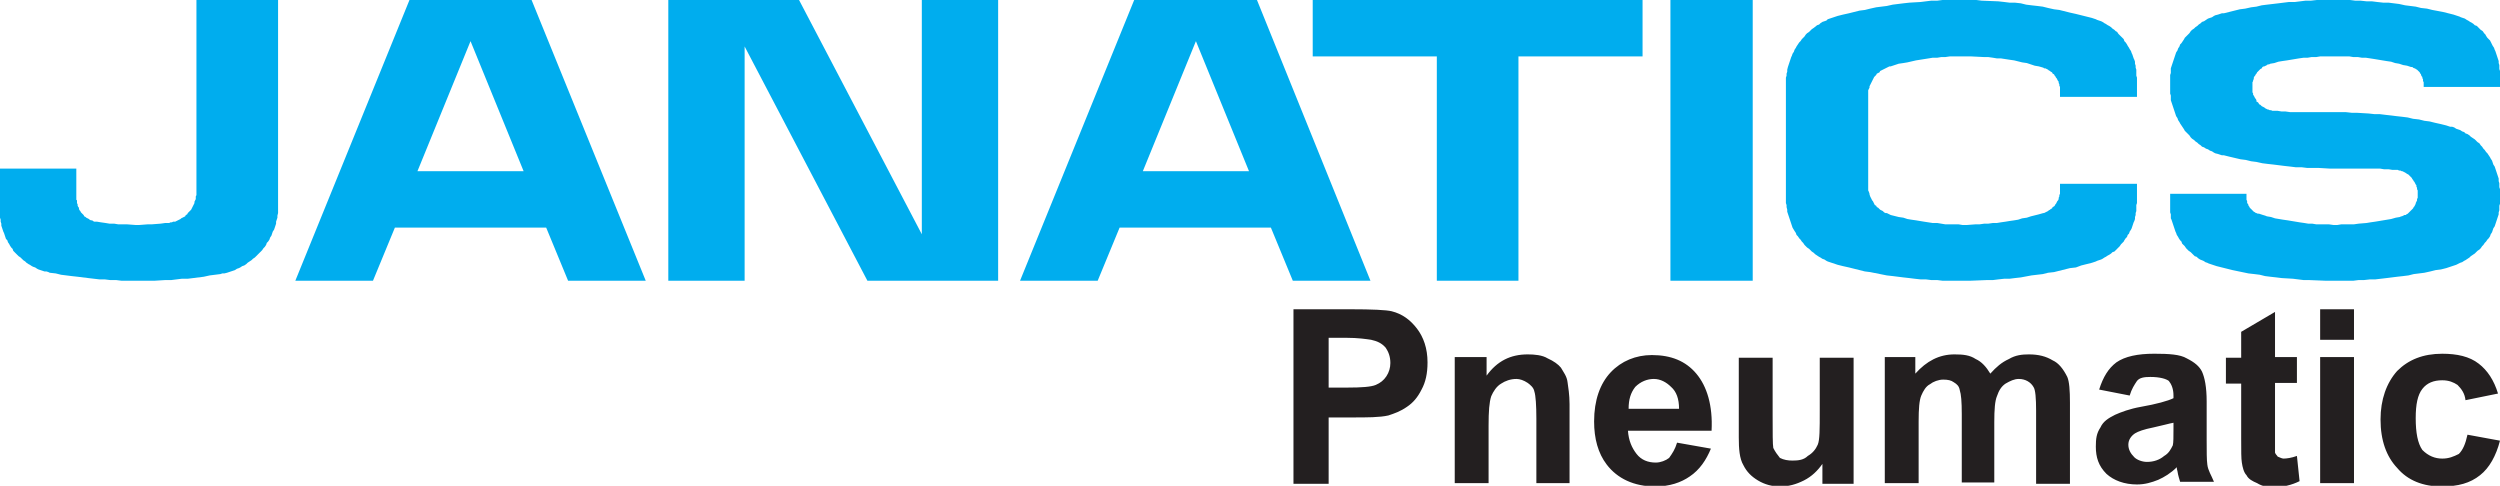
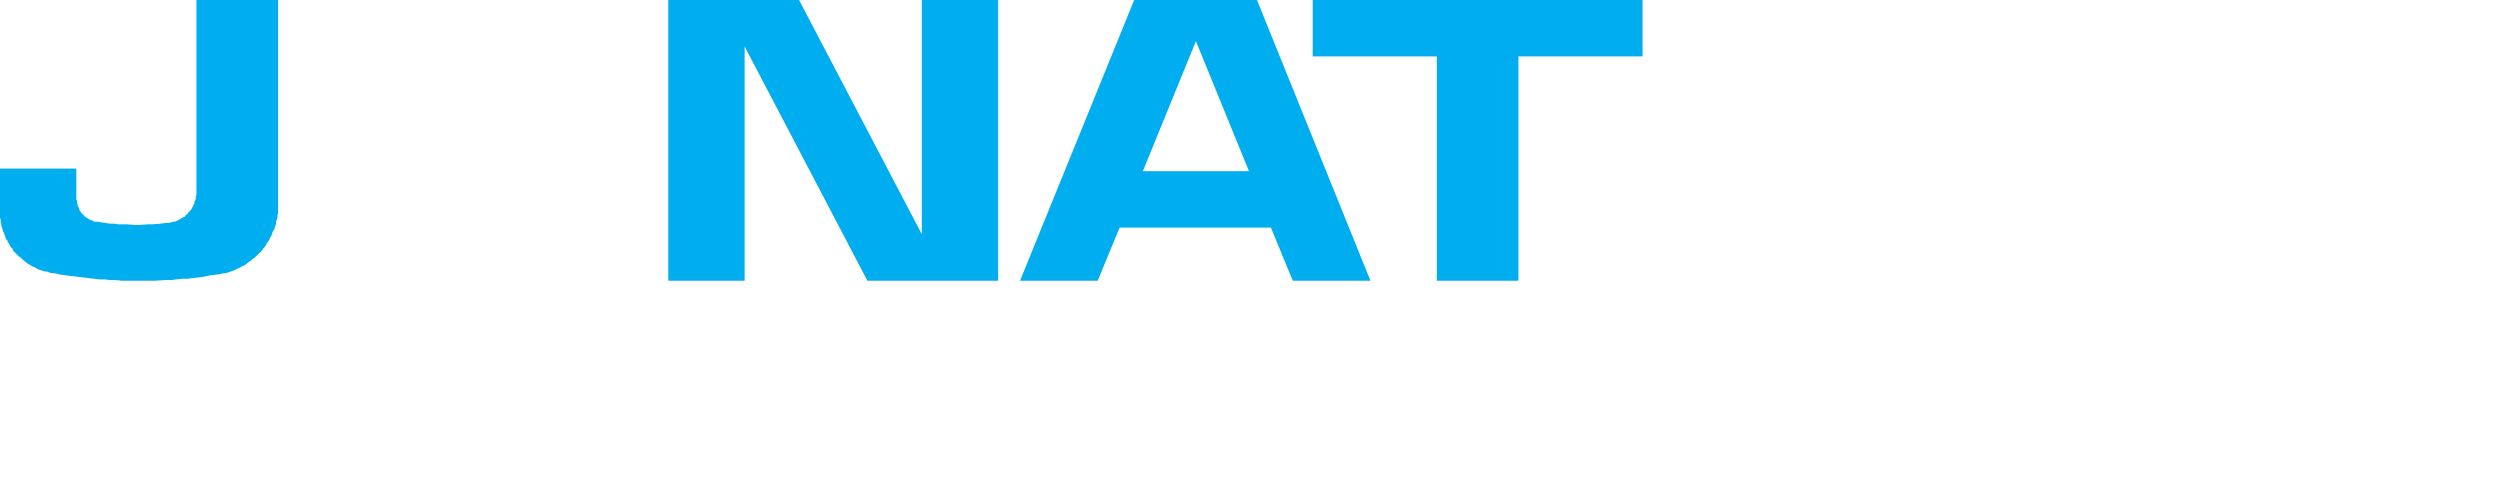
<svg xmlns="http://www.w3.org/2000/svg" version="1.1" id="Layer_1" x="0px" y="0px" viewBox="0 0 376.7 73.2" style="enable-background:new 0 0 376.7 73.2;" xml:space="preserve">
  <style type="text/css">
	.st0{fill-rule:evenodd;clip-rule:evenodd;fill:#231F20;}
	.st1{fill-rule:evenodd;clip-rule:evenodd;fill:#00ADEE;}
	.st2{fill:#00ADEE;}
</style>
-   <path class="st0" d="M376.4,59.3l-4.9,1c-0.1-1-0.6-1.7-1.2-2.3c-0.6-0.4-1.3-0.7-2.3-0.7c-1.3,0-2.3,0.4-3,1.3  c-0.7,0.9-1,2.3-1,4.4c0,2.2,0.3,3.8,1,4.8c0.9,0.9,1.9,1.3,3,1.3c1,0,1.7-0.3,2.5-0.7c0.6-0.6,1-1.5,1.3-2.9l4.9,0.9  c-0.6,2.3-1.6,4.1-3,5.2c-1.5,1.2-3.3,1.7-5.8,1.7c-2.8,0-5.1-0.9-6.7-2.8c-1.6-1.7-2.5-4.1-2.5-7.3c0-3,0.9-5.5,2.5-7.3  c1.7-1.7,3.9-2.6,6.8-2.6c2.2,0,4.1,0.4,5.5,1.5C374.8,55.8,375.8,57.3,376.4,59.3 M354.7,72.8h-5.1v-19h5.1V72.8z M354.7,51.2h-5.1  v-4.6h5.1V51.2z M346.1,53.8v3.9h-3.3v7.7c0,1.6,0,2.5,0,2.8c0.1,0.3,0.3,0.4,0.4,0.6c0.3,0.1,0.6,0.3,0.9,0.3c0.4,0,1.2-0.1,2-0.4  l0.4,3.8c-1.2,0.6-2.5,0.9-3.9,0.9c-0.9,0-1.7-0.1-2.5-0.6c-0.7-0.3-1.3-0.6-1.6-1.2c-0.4-0.4-0.6-1.2-0.7-1.9  c-0.1-0.6-0.1-1.7-0.1-3.6l0-8.3h-2.3v-3.9h2.3V50l5.1-3v6.8H346.1z M327.5,63.7c-0.6,0.1-1.6,0.4-3,0.7c-1.5,0.3-2.3,0.6-2.8,0.9  c-0.6,0.4-1,1-1,1.7c0,0.7,0.3,1.3,0.9,1.9c0.4,0.4,1.2,0.7,1.9,0.7c1,0,1.9-0.3,2.6-0.9c0.7-0.4,1-1,1.3-1.6  c0.1-0.4,0.1-1.3,0.1-2.5V63.7z M320.9,59.6l-4.6-0.9c0.6-1.9,1.4-3.2,2.6-4.1c1.3-0.9,3.2-1.3,5.7-1.3c2.2,0,3.9,0.1,4.9,0.7  c1.2,0.6,1.9,1.2,2.3,2c0.4,0.9,0.7,2.3,0.7,4.5v5.9c0,1.6,0,2.9,0.1,3.6c0.1,0.9,0.6,1.6,1,2.6h-5.1c-0.1-0.4-0.3-0.9-0.4-1.6  c-0.1-0.3-0.1-0.4-0.1-0.6c-0.9,0.9-1.9,1.5-2.8,1.9c-1,0.4-2,0.7-3.2,0.7c-1.9,0-3.5-0.6-4.6-1.6c-1.2-1.2-1.6-2.5-1.6-4.1  c0-1.2,0.1-2,0.7-2.9c0.4-0.9,1.2-1.4,2.2-1.9c0.9-0.4,2.2-0.9,3.9-1.2c2.3-0.4,4.1-0.9,4.9-1.3v-0.4c0-1-0.3-1.7-0.7-2.2  c-0.4-0.3-1.3-0.6-2.8-0.6c-0.9,0-1.6,0.1-2,0.6C321.6,58,321.2,58.6,320.9,59.6z M284,53.8h4.6v2.5c1.7-1.9,3.6-2.9,5.9-2.9  c1.3,0,2.3,0.1,3.2,0.7c0.9,0.4,1.6,1.2,2.2,2.2c0.9-1,1.7-1.7,2.8-2.2c1-0.6,2-0.7,3-0.7c1.5,0,2.6,0.3,3.6,0.9  c0.9,0.4,1.6,1.3,2.2,2.5c0.3,0.7,0.4,2,0.4,3.9l0,12.2h-5.1V61.9c0-1.9-0.1-3.2-0.4-3.6c-0.4-0.7-1.2-1.2-2.2-1.2  c-0.7,0-1.3,0.3-2,0.7c-0.6,0.4-1,1-1.3,1.9c-0.3,0.7-0.4,2-0.4,3.9v9.1h-4.9V62.4c0-1.9-0.1-3-0.3-3.6c-0.1-0.6-0.4-0.9-0.9-1.2  c-0.4-0.3-0.9-0.4-1.6-0.4c-0.7,0-1.5,0.3-2,0.7c-0.6,0.3-1,1-1.3,1.7c-0.3,0.7-0.4,2-0.4,3.9v9.3H284V53.8z M274.6,72.8v-2.9  c-0.7,1-1.6,1.9-2.8,2.5c-1.2,0.6-2.3,0.9-3.6,0.9c-1.2,0-2.3-0.3-3.3-0.9c-1-0.6-1.7-1.3-2.2-2.3c-0.6-1-0.7-2.5-0.7-4.2v-12h5.1  v8.7c0,2.6,0,4.4,0.1,4.9c0.3,0.6,0.6,1,1,1.5c0.6,0.3,1.2,0.4,1.9,0.4c0.9,0,1.7-0.1,2.3-0.7c0.7-0.4,1.2-1,1.5-1.7  c0.3-0.7,0.3-2.3,0.3-5.1v-8h5.1v19H274.6z M253,61.6c0-1.5-0.4-2.6-1.2-3.3c-0.7-0.7-1.6-1.2-2.6-1.2c-1,0-2,0.4-2.8,1.2  c-0.7,0.9-1,1.9-1,3.3H253z M252.7,66.7l5.1,0.9c-0.7,1.7-1.7,3.2-3.2,4.2c-1.3,0.9-3,1.5-5.2,1.5c-3.2,0-5.7-1.2-7.3-3.3  c-1.3-1.7-1.9-3.9-1.9-6.5c0-3.2,0.9-5.7,2.5-7.4c1.6-1.7,3.8-2.6,6.2-2.6c2.9,0,5.1,0.9,6.7,2.8c1.6,1.9,2.5,4.8,2.3,8.6l-12.6,0  c0.1,1.5,0.6,2.6,1.3,3.5c0.7,0.9,1.7,1.3,2.9,1.3c0.7,0,1.5-0.3,2-0.7C252,68.3,252.4,67.7,252.7,66.7z M236.6,72.8h-5.1v-9.7  c0-2-0.1-3.5-0.3-4.1c-0.1-0.6-0.6-1-1-1.3c-0.6-0.4-1.2-0.6-1.7-0.6c-0.9,0-1.7,0.3-2.3,0.7c-0.7,0.4-1.2,1.2-1.5,1.9  c-0.3,0.9-0.4,2.3-0.4,4.4v8.7h-5.1v-19h4.8v2.8c1.6-2.2,3.6-3.2,6.2-3.2c1,0,2.2,0.1,3,0.6c0.9,0.4,1.6,0.9,2,1.4  c0.4,0.7,0.9,1.3,1,2.2c0.1,0.7,0.3,1.9,0.3,3.3V72.8z M200.2,50.9v7.5h2.9c2,0,3.5-0.1,4.2-0.4c0.7-0.3,1.2-0.7,1.6-1.3  c0.4-0.6,0.6-1.3,0.6-2c0-1-0.3-1.7-0.7-2.3c-0.6-0.7-1.3-1-2.2-1.2c-0.7-0.1-1.9-0.3-3.8-0.3H200.2z M194.9,72.8V46.6h8.6  c3.2,0,5.4,0.1,6.2,0.3c1.6,0.4,2.8,1.3,3.8,2.6c1,1.3,1.6,3,1.6,5.1c0,1.7-0.3,3-0.9,4.1c-0.6,1.2-1.3,2-2.2,2.6  c-1,0.7-1.9,1-2.8,1.3c-1.3,0.3-3.2,0.3-5.5,0.3h-3.5v10H194.9z" />
  <polyline class="st1" points="41.9,30.8 41.9,0 29.6,0 29.6,29.2 29.6,29.4 29.5,29.6 29.5,29.8 29.5,30 29.4,30.2 29.3,30.4   29.3,30.6 29.2,30.8 29.1,31 29,31.2 28.9,31.4 28.8,31.6 28.6,31.8 28.5,31.9 28.3,32.1 28.2,32.3 28,32.4 27.9,32.6 27.7,32.7   27.5,32.8 27.3,32.9 27.2,33 27,33.1 26.8,33.2 26.6,33.3 26.4,33.4 26.1,33.4 25.9,33.5 25.7,33.5 25.5,33.6 24.9,33.6 24.2,33.7   22.9,33.8 22.3,33.8 21,33.9 20.4,33.9 19.1,33.8 18.4,33.8 17.8,33.8 17.2,33.7 16.5,33.7 15.9,33.6 15.2,33.5 14.6,33.4   14.4,33.4 14.2,33.4 14,33.3 13.9,33.2 13.7,33.2 13.5,33.1 13.4,33 13.2,32.9 13,32.8 12.9,32.7 12.7,32.6 12.6,32.4 12.5,32.3   12.4,32.2 12.2,32 12.1,31.8 12,31.7 11.9,31.5 11.9,31.3 11.8,31.2 11.7,31 11.7,30.8 11.6,30.6 11.6,30.4 11.6,30.2 11.5,30.1   11.5,25.4 0,25.4 0,31.9 0,32.2 0,32.5 0,32.8 0.1,33.1 0.1,33.4 0.2,33.7 0.2,34 0.3,34.3 0.4,34.6 0.5,34.9 0.6,35.1 0.7,35.4   0.8,35.7 0.9,36 1.1,36.2 1.2,36.5 1.4,36.8 1.5,37 1.7,37.3 1.9,37.5 2,37.8 2.2,38 2.4,38.2 2.6,38.4 2.8,38.6 3.1,38.8 3.3,39   3.5,39.2 3.8,39.4 4,39.6 4.3,39.8 4.5,39.9 4.8,40.1 5,40.2 5.3,40.3 5.6,40.5 5.8,40.6 6.1,40.7 6.4,40.8 6.7,40.9 7,40.9 7.3,41   7.5,41.1 8.4,41.2 9.2,41.4 10,41.5 10.8,41.6 11.7,41.7 13.3,41.9 15,42.1 15.8,42.1 16.6,42.2 17.5,42.2 18.3,42.3 19.1,42.3   20,42.3 21.6,42.3 23.3,42.3 24.9,42.2 25.8,42.2 26.6,42.1 27.4,42 28.3,42 29.1,41.9 29.9,41.8 30.7,41.7 31.6,41.5 32.4,41.4   33.2,41.3 33.5,41.2 33.8,41.2 34.2,41.1 34.5,41 34.8,40.9 35.1,40.8 35.4,40.7 35.7,40.5 36,40.4 36.2,40.3 36.5,40.1 36.8,40   37.1,39.8 37.3,39.6 37.6,39.4 37.9,39.2 38.1,39 38.4,38.8 38.6,38.6 39.3,37.9 39.5,37.7 39.7,37.4 39.9,37.2 40.1,36.9   40.2,36.6 40.4,36.4 40.6,36.1 40.7,35.8 40.9,35.5 41,35.2 41.1,34.9 41.3,34.6 41.4,34.3 41.5,34 41.6,33.7 41.6,33.4 41.7,33.1   41.8,32.8 41.8,32.5 41.9,32.1 41.9,31.8 41.9,31.5 41.9,31.2 41.9,30.8 " />
-   <path class="st1" d="M62.9,25.8l8-19.6l8,19.6H62.9 M61.7,0L44.5,42.3h11.7l3.3-8h22.8l3.3,8h11.7L80.1,0H61.7z" />
  <polyline class="st1" points="112.2,7 130.7,42.3 150.4,42.3 150.4,0 138.9,0 138.9,35.3 120.4,0 100.7,0 100.7,42.3 112.2,42.3   112.2,7 " />
  <path class="st1" d="M172.2,25.8l8-19.6l8,19.6H172.2 M170.9,0l-17.2,42.3h11.7l3.3-8h22.8l3.3,8h11.7L189.4,0H170.9z" />
  <polyline class="st1" points="197.8,8.5 216.5,8.5 216.5,42.3 228.8,42.3 228.8,8.5 247.5,8.5 247.5,0 197.8,0 197.8,8.5 " />
-   <rect x="251.7" class="st2" width="12.4" height="42.3" />
-   <polyline class="st1" points="269.2,11.4 269.1,11.7 269.1,12 269.1,12.3 269.1,30 269.1,30.3 269.1,30.6 269.2,30.9 269.2,31.2   269.3,31.6 269.3,31.9 269.4,32.2 269.5,32.5 269.6,32.8 269.7,33.1 269.8,33.4 269.9,33.7 270,34 270.1,34.3 270.4,34.8   270.6,35.1 270.7,35.4 270.9,35.6 271.1,35.9 271.3,36.1 271.5,36.4 271.7,36.6 271.9,36.9 272.1,37.1 272.3,37.3 272.6,37.5   272.8,37.7 273,37.9 273.3,38.1 273.5,38.3 273.8,38.5 274.1,38.7 274.3,38.8 274.6,39 274.9,39.1 275.2,39.3 275.4,39.4   275.7,39.5 276,39.6 276.3,39.7 276.6,39.8 276.9,39.9 277.7,40.1 278.6,40.3 279.4,40.5 280.2,40.7 281,40.9 281.8,41 284.3,41.5   285.2,41.6 286,41.7 286.8,41.8 287.7,41.9 288.5,42 289.4,42.1 290.2,42.1 291,42.2 291.9,42.2 292.7,42.3 293.6,42.3 294.4,42.3   296.9,42.3 299.4,42.2 300.3,42.2 301.1,42.1 302,42 302.8,42 303.6,41.9 304.5,41.8 306.1,41.5 307.8,41.3 308.6,41.1 309.5,41   310.3,40.8 311.1,40.6 311.9,40.4 312.8,40.3 313.6,40 314.4,39.8 315.2,39.6 315.5,39.5 315.8,39.4 316,39.3 316.3,39.2   316.6,39.1 316.8,39 317.1,38.8 317.3,38.7 317.6,38.5 317.8,38.4 318.1,38.2 318.3,38 318.6,37.9 318.8,37.7 319,37.5 319.2,37.3   319.4,37.1 319.6,36.8 319.8,36.6 320,36.4 320.1,36.2 320.3,35.9 320.5,35.7 320.6,35.4 320.8,35.2 320.9,34.9 321.1,34.6   321.2,34.4 321.3,34.1 321.4,33.8 321.5,33.5 321.6,33.3 321.7,33 321.7,32.7 321.8,32.4 321.8,32.1 321.9,31.8 321.9,31.5   321.9,31.2 321.9,30.9 322,30.6 322,27.7 310.4,27.7 310.4,28.7 310.4,28.8 310.4,29 310.4,29.2 310.3,29.4 310.3,29.6 310.2,29.8   310.2,30 310.1,30.2 310,30.3 309.9,30.5 309.8,30.7 309.7,30.8 309.6,31 309.5,31.1 309.3,31.2 309.2,31.4 309,31.5 308.9,31.6   308.7,31.7 308.6,31.8 308.4,31.9 308.2,32 308,32.1 307.9,32.1 307.2,32.3 306,32.6 305.4,32.8 304.7,32.9 304.1,33.1 303.5,33.2   302.8,33.3 302.2,33.4 301.5,33.5 300.9,33.6 300.3,33.6 299.6,33.7 299,33.7 298.3,33.8 297.7,33.8 296.4,33.9 295.7,33.9   295.1,33.8 294.4,33.8 293.8,33.8 293.1,33.8 292.5,33.7 291.9,33.6 291.2,33.6 289.9,33.4 289.3,33.3 288.7,33.2 288,33.1   287.4,33 286.8,32.8 286.1,32.7 284.9,32.4 284.7,32.3 284.5,32.2 284.3,32.1 284.1,32.1 283.9,32 283.7,31.8 283.5,31.7   283.3,31.6 283.2,31.5 283,31.3 282.8,31.2 282.7,31 282.5,30.9 282.4,30.7 282.3,30.5 282.2,30.3 282.1,30.2 282,30 281.9,29.8   281.8,29.6 281.7,29.3 281.7,29.2 281.6,28.9 281.5,28.7 281.5,28.5 281.5,28.3 281.5,28.1 281.5,27.9 281.5,14.5 281.5,14.2   281.5,14 281.5,13.8 281.5,13.6 281.6,13.4 281.7,13.2 281.7,13 281.8,12.8 281.9,12.6 282,12.4 282.1,12.2 282.2,12 282.3,11.8   282.4,11.6 282.5,11.5 282.7,11.3 282.8,11.1 283.2,10.9 283.3,10.7 283.5,10.6 283.7,10.5 283.9,10.4 284.1,10.3 284.3,10.2   284.5,10.1 284.7,10 284.9,10 285.5,9.8 286.1,9.6 286.8,9.5 287.4,9.4 288.7,9.1 290.6,8.8 291.2,8.7 291.9,8.7 292.5,8.6   293.1,8.6 293.8,8.5 294.4,8.5 295.1,8.5 297,8.5 299,8.6 299.6,8.6 300.3,8.7 300.9,8.8 301.5,8.8 302.8,9 303.5,9.1 304.7,9.4   305.4,9.5 306,9.7 306.6,9.9 307.2,10 307.9,10.2 308,10.3 308.2,10.3 308.4,10.4 308.6,10.5 308.7,10.6 308.9,10.7 309,10.8   309.2,10.9 309.3,11.1 309.5,11.2 309.6,11.4 309.7,11.5 309.8,11.7 309.9,11.8 310,12 310.1,12.2 310.2,12.3 310.2,12.5   310.3,12.7 310.3,12.9 310.4,13.1 310.4,13.3 310.4,13.5 310.4,13.7 310.4,14.6 322,14.6 322,11.7 321.9,11.4 321.9,11.1   321.9,10.8 321.9,10.5 321.8,10.2 321.8,9.9 321.7,9.6 321.7,9.3 321.6,9 321.5,8.8 321.4,8.5 321.3,8.2 321.2,8 321.1,7.7   320.9,7.4 320.8,7.2 320.6,6.9 320.5,6.7 320.3,6.4 320.1,6.2 320,5.9 319.8,5.7 319.6,5.5 319.4,5.3 319.2,5.1 319,4.8 318.8,4.7   318.6,4.5 318.3,4.3 318.1,4.1 317.8,3.9 317.6,3.8 317.3,3.6 317.1,3.5 316.8,3.3 316.6,3.2 316.3,3.1 316,3 315.8,2.9 315.5,2.8   315.2,2.7 314.4,2.5 312.8,2.1 311.9,1.9 311.1,1.7 310.3,1.5 309.5,1.4 308.6,1.2 307.8,1 307,0.9 306.1,0.8 305.3,0.7 304.5,0.5   303.6,0.4 302.8,0.4 302,0.3 301.1,0.2 298.6,0.1 297.8,0 296.9,0 296.1,0 295.2,0 292.7,0 291.9,0.1 291,0.1 290.2,0.2 289.4,0.3   287.7,0.4 286.8,0.5 286,0.6 285.2,0.7 284.3,0.9 283.5,1 282.7,1.1 281.8,1.3 281,1.5 280.2,1.6 279.4,1.8 278.6,2 277.7,2.2   276.9,2.4 276.6,2.5 276.3,2.6 276,2.7 275.7,2.8 275.4,2.9 275.2,3.1 274.9,3.2 274.6,3.3 274.3,3.5 274.1,3.7 273.8,3.8   273.3,4.2 273,4.4 272.8,4.6 272.6,4.8 272.3,5 272.1,5.2 271.9,5.5 271.7,5.7 271.5,5.9 271.3,6.2 271.1,6.4 270.9,6.7 270.7,7   270.6,7.2 270.4,7.5 270.3,7.8 270.1,8.1 270,8.4 269.9,8.6 269.8,8.9 269.7,9.2 269.6,9.5 269.5,9.8 269.4,10.1 269.3,10.5   269.3,10.8 269.2,11.1 269.2,11.4 " />
-   <polyline class="st1" points="328.7,6.5 328.5,6.7 328.4,7 328.2,7.3 328.1,7.6 327.9,7.9 327.8,8.2 327.7,8.5 327.6,8.8 327.5,9.1   327.4,9.4 327.3,9.7 327.2,10 327.1,10.3 327.1,10.6 327.1,11 327,11.3 327,11.6 327,11.9 327,13.5 327,13.8 327,14.1 327.1,14.4   327.1,14.7 327.1,15.1 327.2,15.4 327.3,15.7 327.4,16 327.5,16.3 327.6,16.6 327.7,16.9 327.8,17.2 327.9,17.5 328.1,17.8   328.2,18.1 328.4,18.4 328.5,18.6 328.7,18.9 328.9,19.2 329.1,19.5 329.2,19.7 329.5,20 329.7,20.2 329.9,20.4 330.1,20.7   330.3,20.9 330.6,21.1 330.8,21.3 331.1,21.5 331.3,21.7 331.6,21.9 331.8,22.1 332.1,22.2 332.4,22.4 332.7,22.5 333,22.7   333.3,22.8 333.6,23 333.8,23.1 334.2,23.2 334.5,23.3 334.8,23.4 335.1,23.4 335.9,23.6 337.6,24 338.4,24.1 339.2,24.3 340,24.4   340.9,24.6 341.7,24.7 342.6,24.8 343.4,24.9 344.2,25 345.1,25.1 345.9,25.2 346.8,25.2 347.6,25.3 348.5,25.3 349.3,25.3   351,25.4 356.7,25.4 357.4,25.4 358.6,25.4 359.2,25.5 359.9,25.5 360.5,25.6 361.1,25.6 361.3,25.6 361.5,25.7 361.7,25.7   361.9,25.8 362,25.8 362.2,25.9 362.4,26 362.7,26.2 362.9,26.3 363,26.4 363.1,26.5 363.3,26.7 363.4,26.8 363.5,27 363.6,27.1   363.7,27.3 363.8,27.4 363.9,27.6 364,27.8 364.1,27.9 364.1,28.1 364.2,28.3 364.2,28.5 364.3,28.7 364.3,28.9 364.3,29.1   364.3,29.4 364.3,29.6 364.3,29.8 364.2,30 364.2,30.2 364.1,30.4 364,30.6 364,30.7 363.9,30.9 363.8,31.1 363.7,31.2 363.6,31.4   363.5,31.5 363.3,31.7 363.2,31.8 363.1,31.9 362.9,32.1 362.8,32.2 362.6,32.3 362.5,32.4 362.3,32.4 362.1,32.5 361.9,32.6   361.8,32.6 361.6,32.7 361,32.8 360.3,33 359.7,33.1 359.1,33.2 358.5,33.3 357.9,33.4 357.2,33.5 356.6,33.6 355.4,33.7   354.7,33.8 354.1,33.8 353.5,33.8 352.8,33.8 352.2,33.9 351.6,33.9 350.9,33.8 350.3,33.8 349.7,33.8 349,33.8 348.4,33.7   347.8,33.7 347.2,33.6 346.5,33.5 345.9,33.4 345.3,33.3 344.7,33.2 344,33.1 343.4,33 342.8,32.9 342.2,32.7 341.6,32.6 341,32.4   340.4,32.2 340.2,32.2 340,32.1 339.9,32.1 339.8,32 339.6,31.9 339.5,31.8 339.4,31.7 339.3,31.6 339.2,31.5 339.1,31.4 339,31.3   338.9,31.1 338.8,31 338.8,30.9 338.7,30.7 338.6,30.6 338.6,30.4 338.6,30.3 338.5,30.1 338.5,30 338.5,29.8 338.5,29.2 327,29.2   327,31.4 327,31.7 327,32 327.1,32.3 327.1,32.5 327.1,32.9 327.2,33.1 327.3,33.4 327.4,33.7 327.5,34 327.6,34.3 327.7,34.6   327.8,34.9 327.9,35.1 328,35.4 328.2,35.7 328.3,35.9 328.5,36.2 328.7,36.4 328.8,36.7 329,36.9 329.2,37.1 329.4,37.4   329.6,37.6 329.8,37.8 330.1,38 330.3,38.2 330.5,38.4 330.7,38.6 331,38.7 331.2,38.9 331.5,39.1 332,39.3 332.3,39.5 332.6,39.6   332.8,39.7 333.1,39.8 333.4,39.9 333.7,40 334,40.1 334.8,40.3 335.6,40.5 336.4,40.7 338.8,41.2 339.7,41.3 340.5,41.4   341.3,41.6 342.1,41.7 343,41.8 343.8,41.9 345.5,42 346.3,42.1 347.1,42.2 347.9,42.2 350.4,42.3 352.9,42.3 353.8,42.3   354.6,42.3 355.4,42.2 356.2,42.2 357.1,42.1 357.9,42.1 359.6,41.9 361.2,41.7 362.1,41.6 362.9,41.5 363.7,41.3 364.5,41.2   365.3,41.1 366.2,40.9 367,40.7 367.8,40.6 368.6,40.4 368.9,40.3 369.2,40.2 369.5,40.1 369.8,40 370.1,39.9 370.7,39.6 371,39.5   371.3,39.3 371.5,39.2 371.8,39 372.1,38.8 372.3,38.6 372.6,38.4 372.9,38.2 373.1,38 373.3,37.8 373.6,37.6 373.8,37.4 374,37.1   374.2,36.9 374.4,36.6 374.6,36.4 374.8,36.1 375,35.9 375.2,35.6 375.3,35.3 375.5,35 375.6,34.7 375.7,34.4 375.9,34.1 376,33.8   376.1,33.5 376.2,33.2 376.3,32.9 376.4,32.6 376.5,32.3 376.5,32 376.6,31.7 376.6,31.3 376.6,31 376.7,30.7 376.7,30.4   376.7,28.9 376.7,28.5 376.6,28.2 376.6,27.9 376.6,27.6 376.5,27.3 376.5,26.9 376.4,26.6 376.3,26.3 376.2,26 376.1,25.7   376,25.4 375.9,25.1 375.7,24.8 375.6,24.5 375.5,24.2 375.3,23.9 375.2,23.7 375,23.4 374.8,23.1 374.6,22.9 374.4,22.6   374.2,22.4 374,22.1 373.8,21.9 373.6,21.6 373.3,21.4 373.1,21.2 372.9,21 372.6,20.8 372.3,20.6 372.1,20.4 371.8,20.2   371.5,20.1 371.3,19.9 371,19.8 370.7,19.6 370.4,19.5 370.1,19.4 369.8,19.2 369.5,19.1 369.2,19.1 368.9,19 368.6,18.9   367.8,18.7 366.9,18.5 366.1,18.3 365.3,18.2 364.5,18 363.6,17.9 362.8,17.7 362,17.6 361.1,17.5 360.3,17.4 359.4,17.3   358.6,17.2 357.8,17.2 356.9,17.1 355.2,17 354.4,17 353.5,16.9 352.7,16.9 346.3,16.9 345.7,16.9 345.1,16.9 344.4,16.8   343.8,16.8 343.2,16.7 342.6,16.7 342.4,16.7 342.2,16.6 342,16.6 341.8,16.5 341.7,16.5 341.5,16.4 341.3,16.3 341.2,16.2   341,16.1 340.8,16 340.7,15.9 340.6,15.8 340.4,15.7 340.3,15.5 340.2,15.4 340,15.3 340,15.1 339.9,14.9 339.8,14.8 339.7,14.6   339.6,14.4 339.5,14.3 339.5,14.1 339.4,13.9 339.4,13.7 339.4,13.5 339.4,13.4 339.4,13 339.4,12.8 339.4,12.6 339.4,12.4   339.5,12.2 339.5,12.1 339.6,11.9 339.6,11.7 339.7,11.5 339.8,11.4 339.9,11.2 340,11.1 340.1,10.9 340.2,10.8 340.4,10.6   340.5,10.5 340.6,10.4 340.8,10.3 340.9,10.1 341.1,10 341.2,10 341.4,9.9 341.6,9.8 341.7,9.7 341.9,9.7 342.1,9.6 342.7,9.5   343.3,9.3 343.9,9.2 344.6,9.1 346.4,8.8 347.1,8.7 347.7,8.7 348.3,8.6 349,8.6 349.6,8.5 350.2,8.5 350.9,8.5 352.7,8.5   353.4,8.5 354,8.5 354.6,8.6 355.3,8.6 355.9,8.7 356.5,8.7 357.8,8.9 359,9.1 359.6,9.2 360.3,9.3 360.9,9.5 361.5,9.6 362.1,9.8   362.7,9.9 363.3,10.1 363.5,10.1 363.6,10.2 363.8,10.3 363.9,10.3 364,10.4 364.2,10.5 364.3,10.6 364.4,10.7 364.5,10.8   364.6,10.9 364.7,11.1 364.8,11.2 364.8,11.3 364.9,11.5 365,11.6 365,11.8 365.1,11.9 365.1,12.1 365.1,12.2 365.2,12.4   365.2,13.1 376.7,13.1 376.7,11 376.7,10.7 376.6,10.4 376.6,10.1 376.6,9.8 376.5,9.5 376.5,9.2 376.4,8.9 376.3,8.6 376.2,8.3   376.1,8 376,7.7 375.9,7.5 375.8,7.2 375.6,6.9 375.5,6.7 375.2,6.1 375,5.9 374.8,5.7 374.6,5.4 374.5,5.2 374.3,5 374.1,4.7   373.8,4.5 373.6,4.3 373.4,4.1 373.2,3.9 372.9,3.8 372.7,3.6 372.4,3.4 372.2,3.3 371.9,3.1 371.7,3 371.4,2.8 371.1,2.7   370.8,2.6 370.6,2.5 370.3,2.4 370,2.3 369.7,2.2 368.9,2 368.1,1.8 366.5,1.5 365.7,1.3 364.8,1.2 364,1 363.2,0.9 362.4,0.8   361.5,0.6 360.7,0.5 359.9,0.4 359.1,0.4 358.2,0.3 357.4,0.2 356.6,0.2 355.7,0.1 354.9,0.1 354.1,0 352.4,0 351.6,0 349.1,0   348.2,0.1 347.4,0.1 345.8,0.3 344.9,0.3 344.1,0.4 343.3,0.5 341.6,0.7 340.8,0.8 340,1 339.2,1.1 338.3,1.3 337.5,1.4 336.7,1.6   335.9,1.8 335.1,2 334.8,2 334.5,2.1 334.2,2.2 333.8,2.3 333.6,2.4 333.3,2.6 333,2.7 332.7,2.8 332.4,3 332.1,3.2 331.8,3.3   331.6,3.5 331.3,3.7 331.1,3.9 330.8,4.1 330.6,4.3 330.3,4.5 330.1,4.7 329.9,5 329.7,5.2 329.5,5.4 329.2,5.7 329.1,5.9   328.9,6.2 328.7,6.5 " />
</svg>